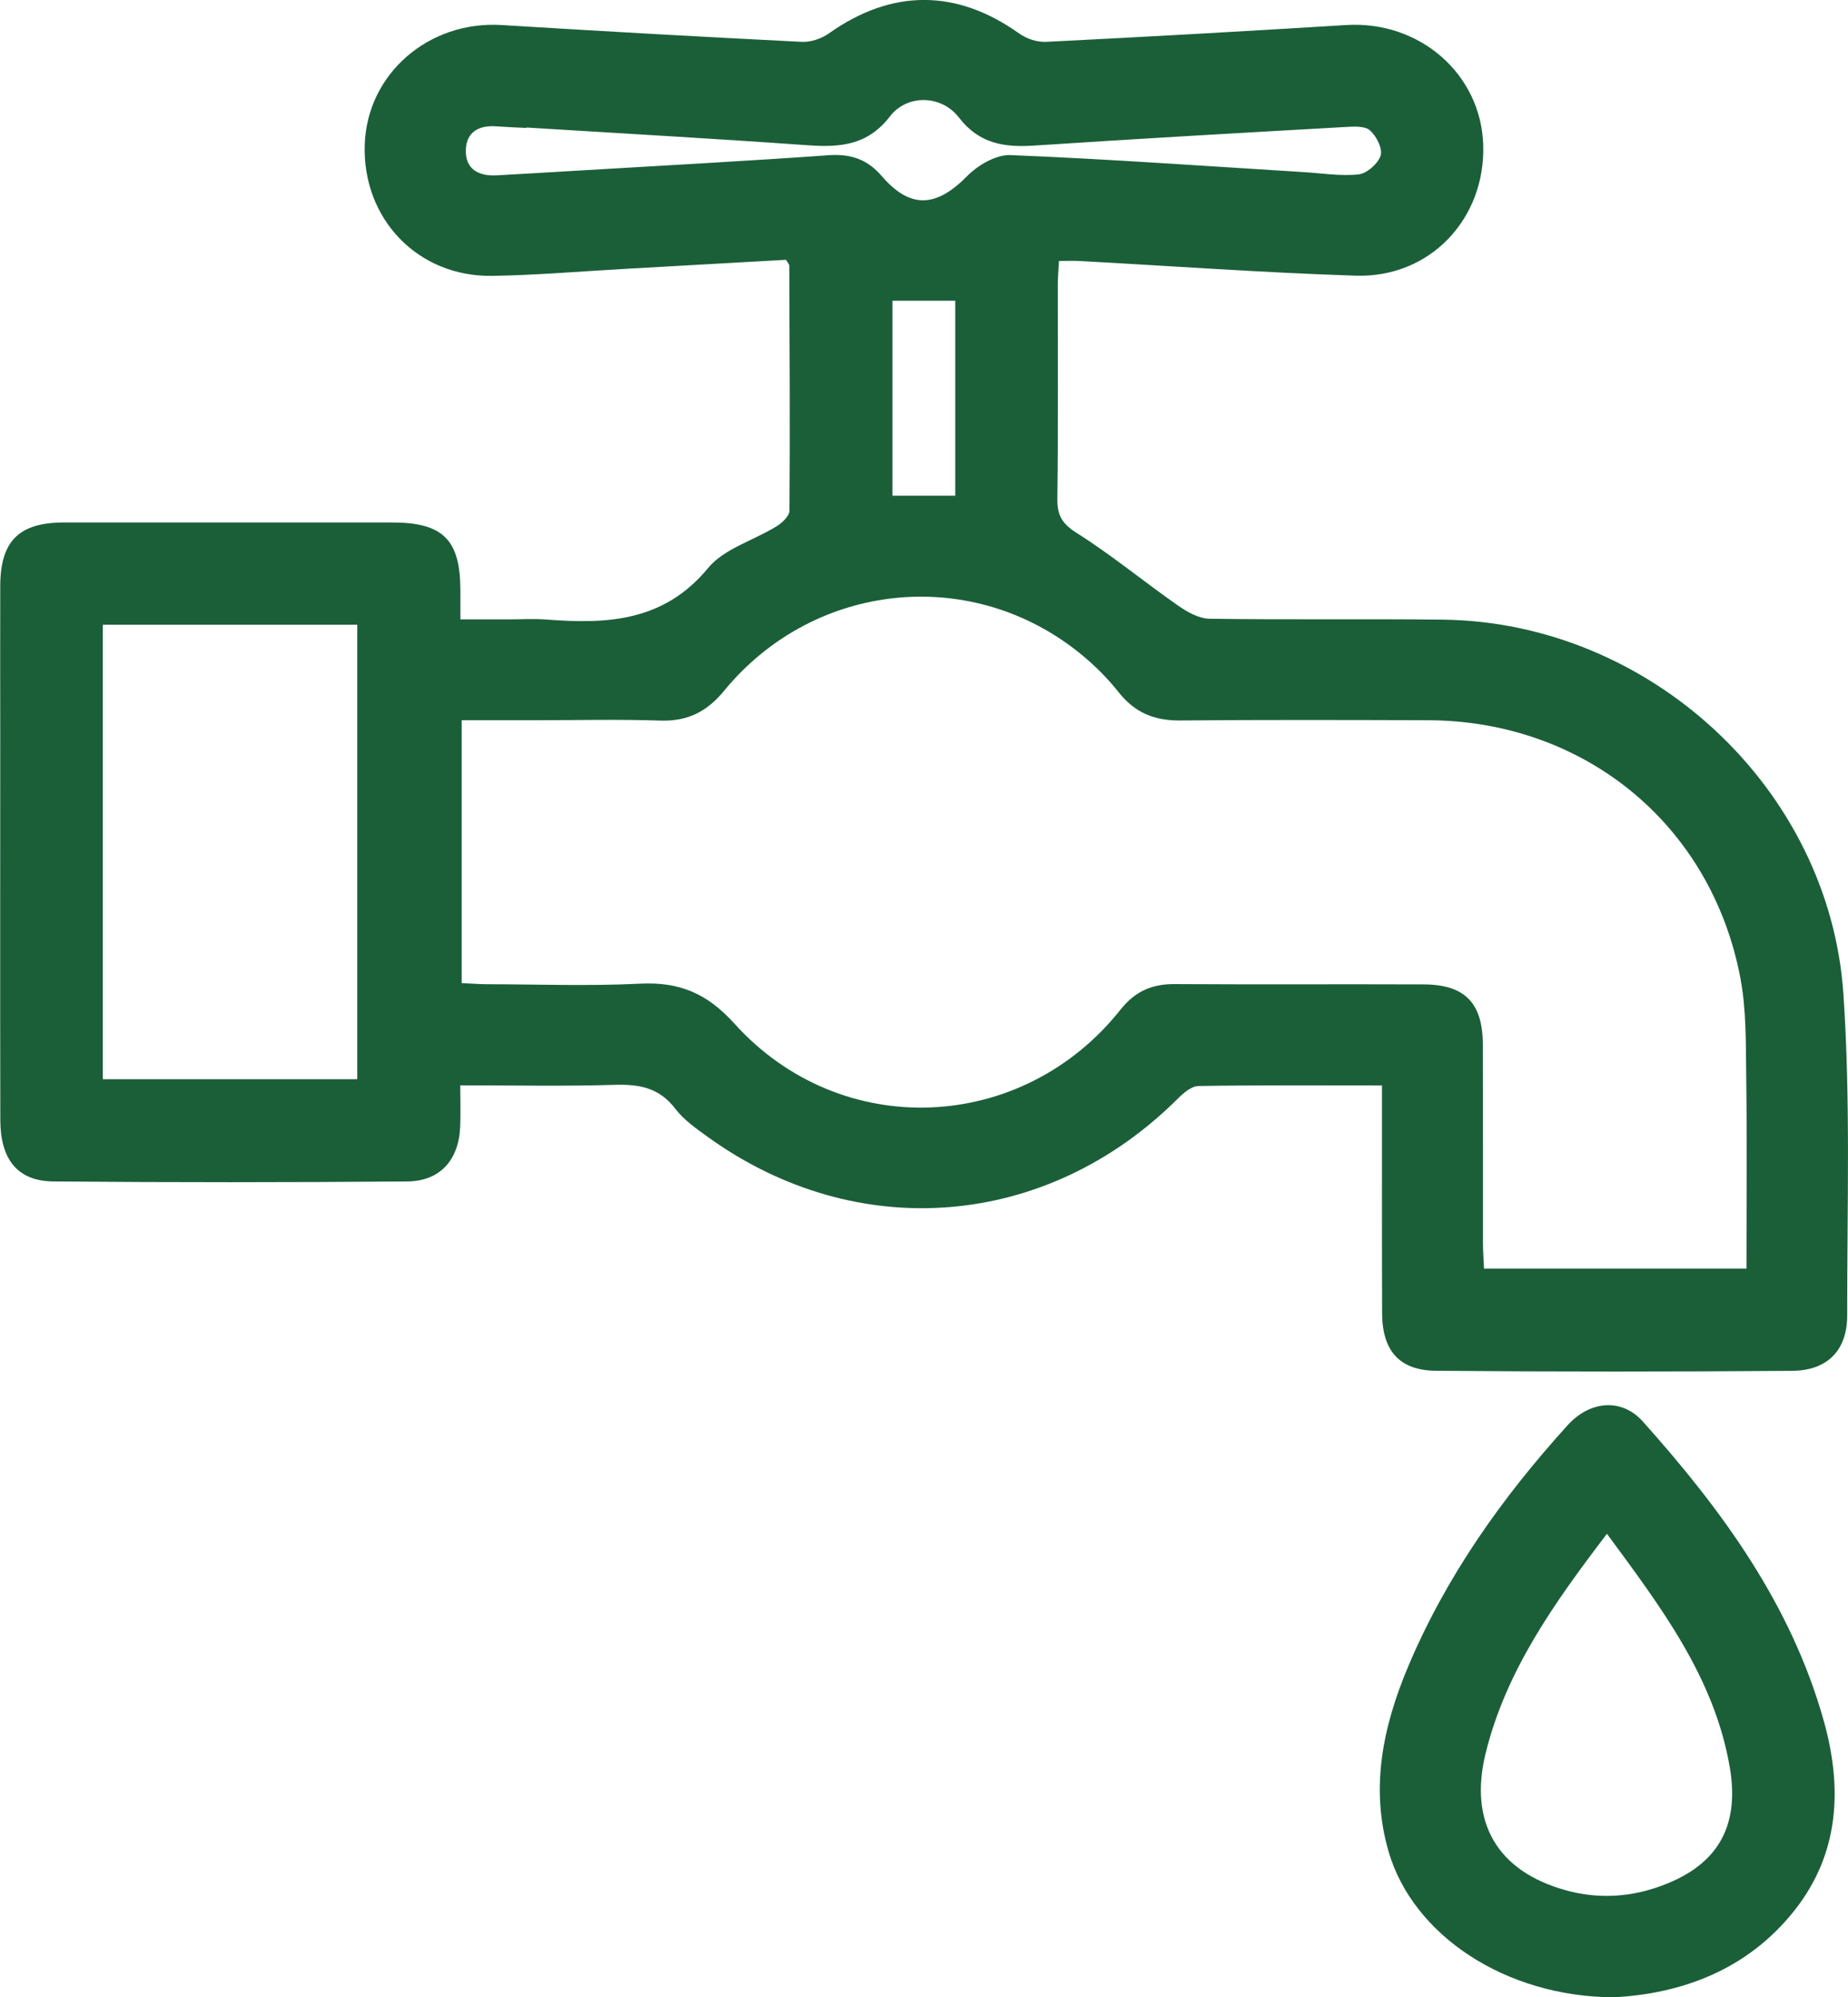
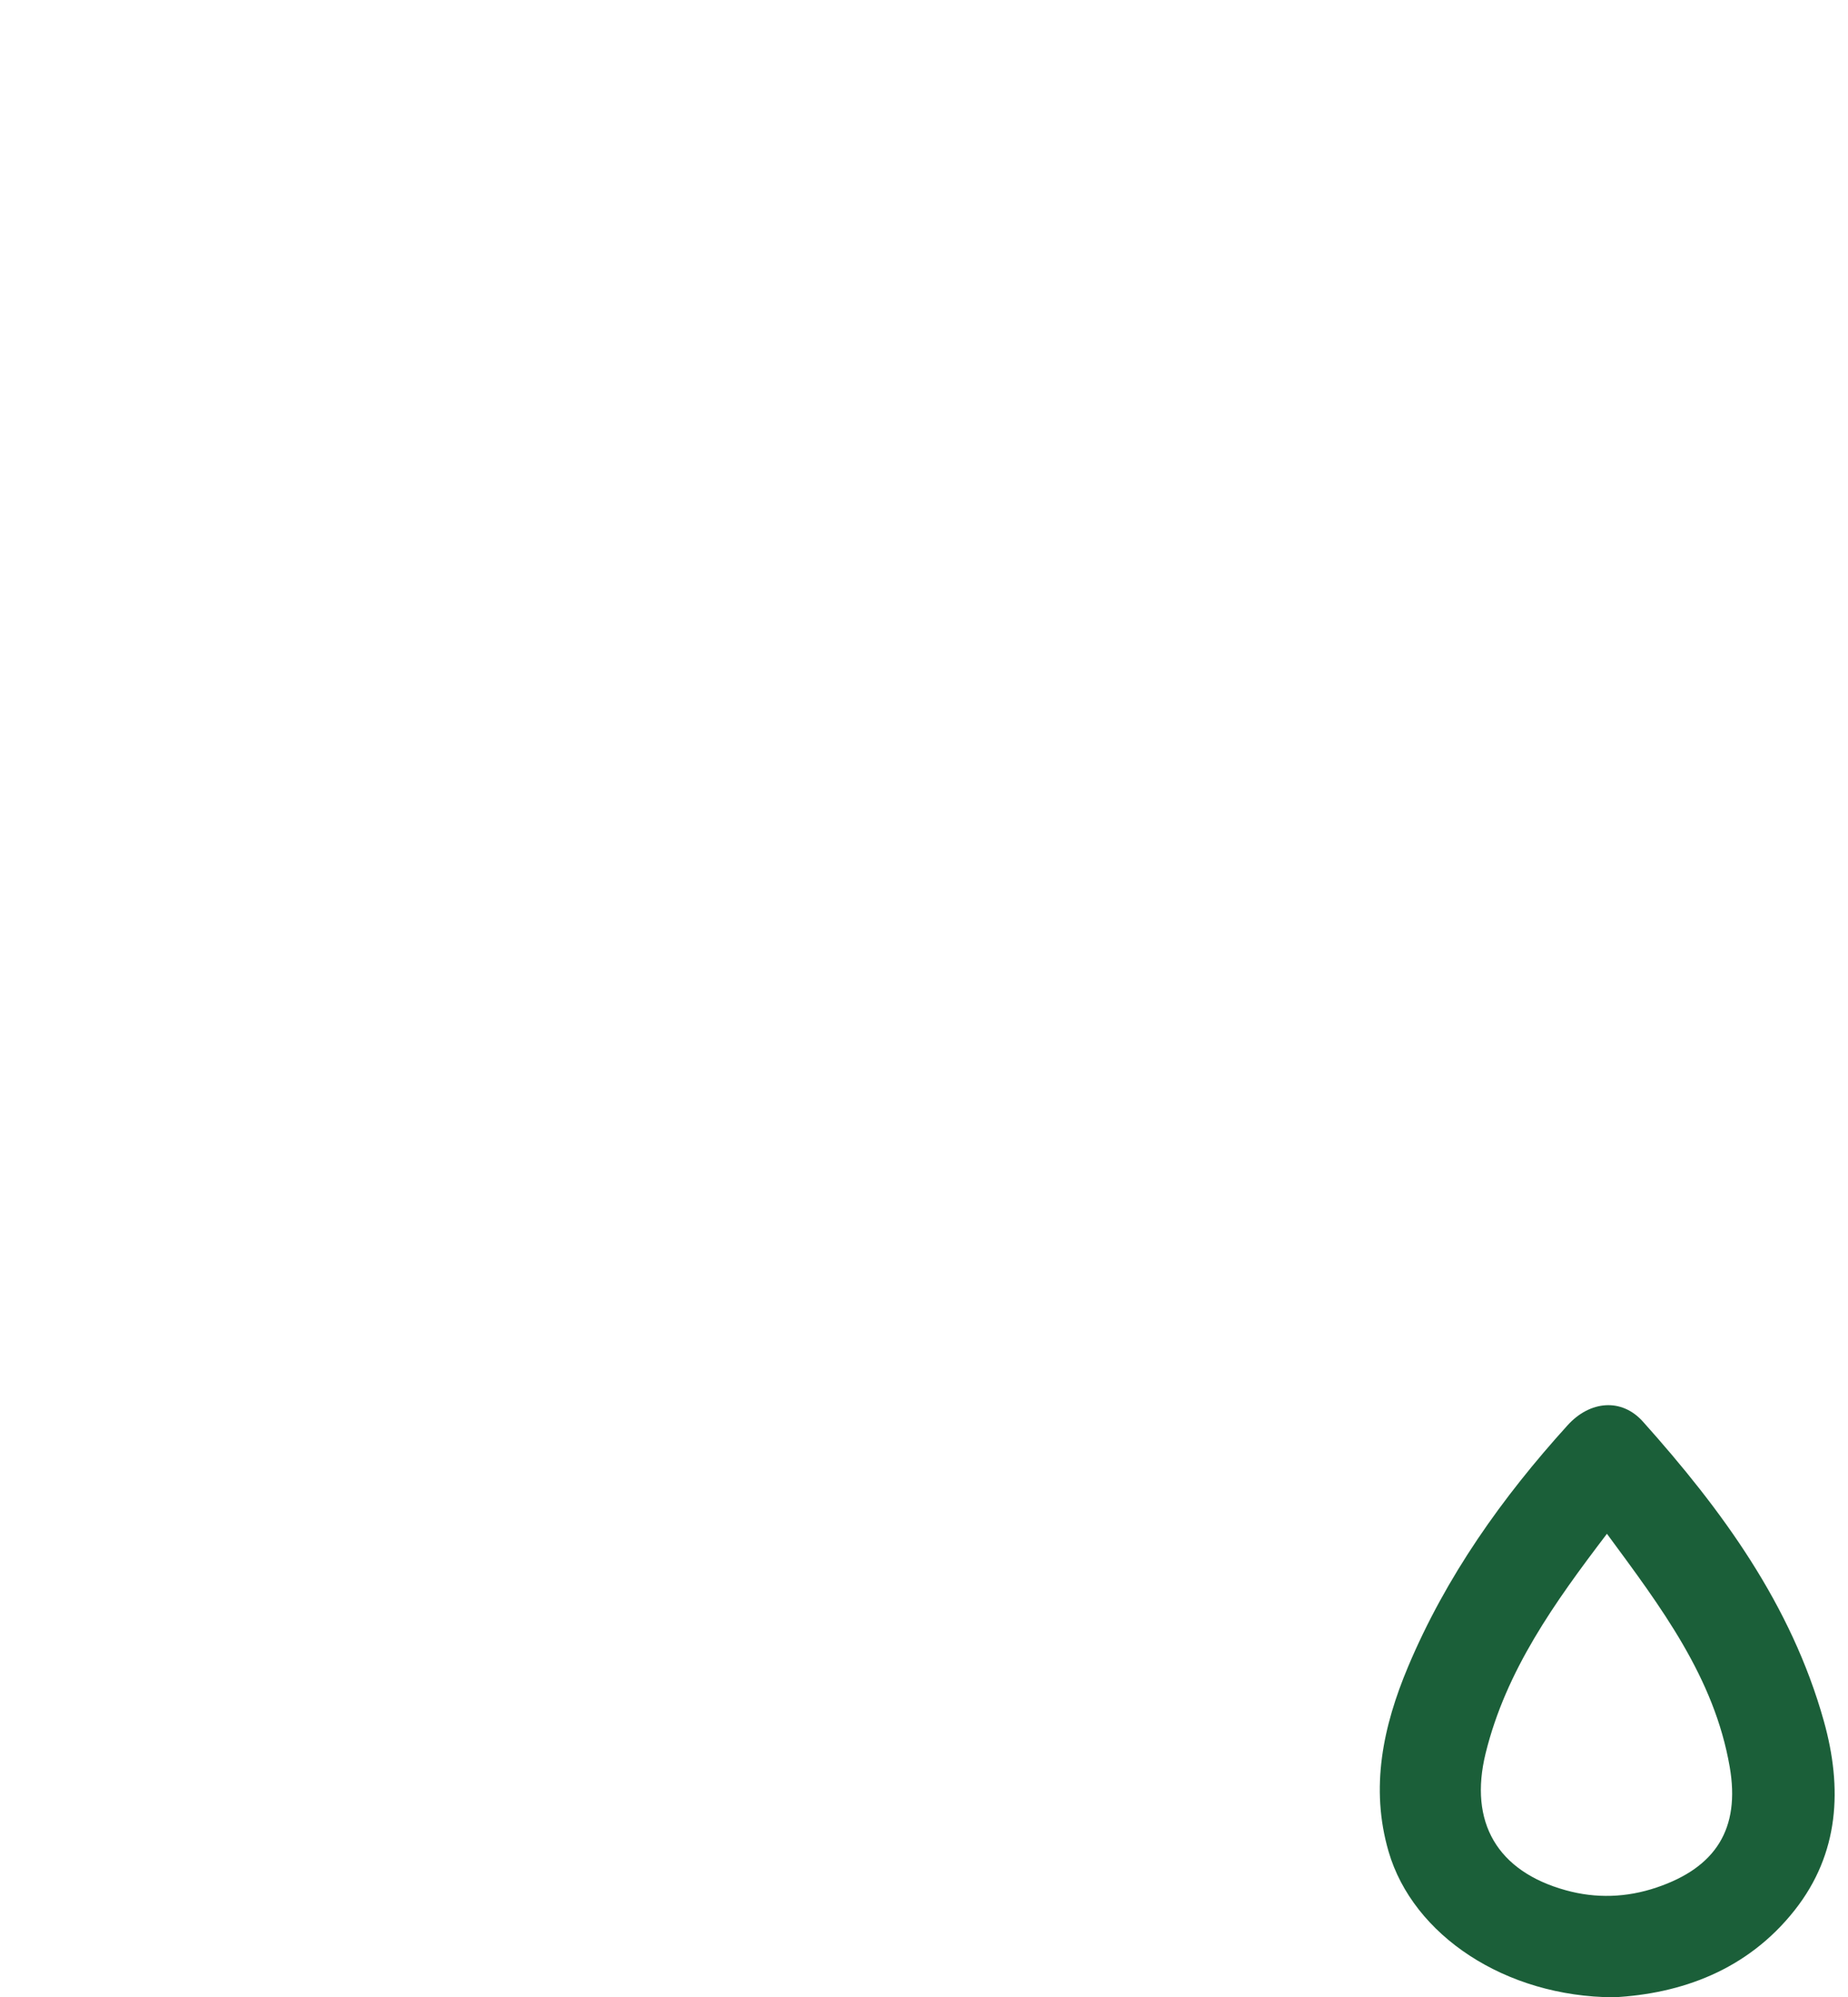
<svg xmlns="http://www.w3.org/2000/svg" id="_Слой_2" data-name="Слой 2" viewBox="0 0 299.04 323.13">
  <defs>
    <style> .cls-1 { fill: #1b5f39; } </style>
  </defs>
  <g id="_Слой_1-2" data-name="Слой 1">
    <g>
-       <path class="cls-1" d="M223.63,175.61c-10.3,0-20.01-.07-29.71,.09-1.12,.02-2.4,1.12-3.31,2.02-21.11,21.08-51.82,23.65-75.99,6.28-1.91-1.38-3.95-2.79-5.35-4.63-2.58-3.39-5.81-3.98-9.79-3.86-8.19,.25-16.39,.08-25,.08,0,2.49,.07,4.58-.01,6.66-.22,5.4-3.22,8.84-8.57,8.89-19.08,.16-38.17,.17-57.25,0-5.82-.05-8.59-3.57-8.6-9.96-.04-20.71-.01-41.42-.01-62.13,0-8.11-.03-16.22,0-24.33,.04-7.21,3.05-10.18,10.29-10.19,17.71-.01,35.43,0,53.14,0,8.21,0,11.01,2.78,11.03,10.94,0,1.36,0,2.73,0,4.74h7.53c2.12,0,4.25-.14,6.36,.02,9.85,.76,19.02,.36,26.18-8.32,2.59-3.15,7.37-4.46,11.07-6.75,.91-.56,2.1-1.66,2.11-2.52,.1-13.22,.02-26.44-.03-39.66,0-.21-.22-.42-.52-.95-8.53,.48-17.22,.98-25.9,1.46-7.22,.4-14.44,1.03-21.66,1.14-12.04,.18-21.01-9.22-20.62-21.22,.37-11.46,10.34-20.09,22.16-19.36,16.18,1,32.36,1.91,48.55,2.72,1.44,.07,3.17-.5,4.36-1.34,10.22-7.25,20.66-7.25,30.85,0,1.19,.85,2.92,1.42,4.36,1.34,16.19-.81,32.37-1.72,48.55-2.72,11.83-.73,21.78,7.87,22.16,19.36,.4,11.97-8.6,21.57-20.62,21.19-14.95-.48-29.88-1.57-44.82-2.38-.97-.05-1.94,0-3.21,0-.07,1.33-.18,2.54-.19,3.75-.01,11.6,.07,23.21-.07,34.81-.03,2.69,.85,4.01,3.2,5.49,5.64,3.57,10.83,7.86,16.31,11.69,1.5,1.05,3.39,2.12,5.12,2.14,12.6,.19,25.2,0,37.79,.15,33.37,.41,62.53,27.23,64.78,60.59,1.17,17.27,.59,34.65,.61,51.99,0,5.63-3.2,8.9-8.89,8.95-19.21,.15-38.42,.16-57.63-.01-5.99-.05-8.72-3.28-8.74-9.34-.04-10.73-.01-21.46-.02-32.19,0-1.35,0-2.7,0-4.64Zm58.98,29.63c0-10.57,.1-20.77-.04-30.97-.07-5.35,.04-10.8-.94-16.02-4.71-24.86-25.25-41.65-50.59-41.73-13.34-.04-26.69-.08-40.03,.04-4.18,.04-7.34-1.21-10.01-4.59-2.21-2.8-4.92-5.35-7.8-7.47-17.66-12.96-42.02-9.81-56.03,7.26-2.77,3.38-5.91,4.96-10.3,4.82-6.73-.23-13.47-.06-20.2-.06-3.94,0-7.89,0-11.96,0v42.53c1.54,.07,2.88,.18,4.21,.18,8.23,.02,16.48,.32,24.69-.09,6.33-.31,10.81,1.56,15.23,6.46,17.23,19.1,46.56,17.83,62.5-2.28,2.31-2.91,5.04-4.13,8.68-4.11,13.47,.08,26.94,0,40.41,.05,6.59,.03,9.5,3.01,9.52,9.69,.04,10.73,0,21.45,.02,32.18,0,1.32,.11,2.63,.17,4.11h42.48Zm-224.8-30.64V101.07H16.64v73.53H57.81ZM85.18,20.62s0,.05,0,.08c-1.62-.08-3.24-.14-4.86-.26-2.79-.21-4.84,.89-4.94,3.78-.11,3.15,2.05,4.3,4.97,4.15,4.23-.23,8.46-.49,12.69-.74,13.69-.82,27.38-1.54,41.06-2.52,3.57-.25,6.27,.68,8.57,3.36,4.61,5.36,8.8,5.12,13.82,.03,1.75-1.78,4.69-3.5,7.02-3.41,15.81,.64,31.6,1.78,47.4,2.75,2.99,.18,6.01,.69,8.94,.37,1.34-.15,3.15-1.74,3.56-3.05,.35-1.11-.67-3.12-1.7-4.05-.82-.74-2.58-.65-3.91-.57-16.8,.95-33.61,1.9-50.4,3.01-4.87,.32-8.93-.26-12.23-4.54-2.83-3.67-8.38-3.8-11.17-.17-3.61,4.69-8.08,5.03-13.29,4.66-15.17-1.08-30.36-1.93-45.54-2.87Zm69.4,59.58v-31.55h-10.16v31.55h10.16Z" />
      <path class="cls-1" d="M261.16,323.13c-17.56-.07-32.51-10.03-36.46-23.57-3.02-10.36-.88-20.31,3.14-29.88,6.15-14.62,15.22-27.4,25.83-39.1,3.61-3.98,8.73-4.44,12.18-.59,12.8,14.3,24.03,29.65,29.29,48.49,3.02,10.81,2.51,21.38-4.73,30.56-7.71,9.77-18.46,13.52-29.25,14.09Zm-1.12-75c-8.53,11.2-16.33,22.12-19.63,35.49-2.77,11.22,1.9,19.13,12.95,22.19,4.93,1.37,9.87,1.19,14.7-.44,9.59-3.23,13.57-9.51,11.84-19.51-2.5-14.47-11.09-25.81-19.87-37.72Z" />
    </g>
  </g>
</svg>